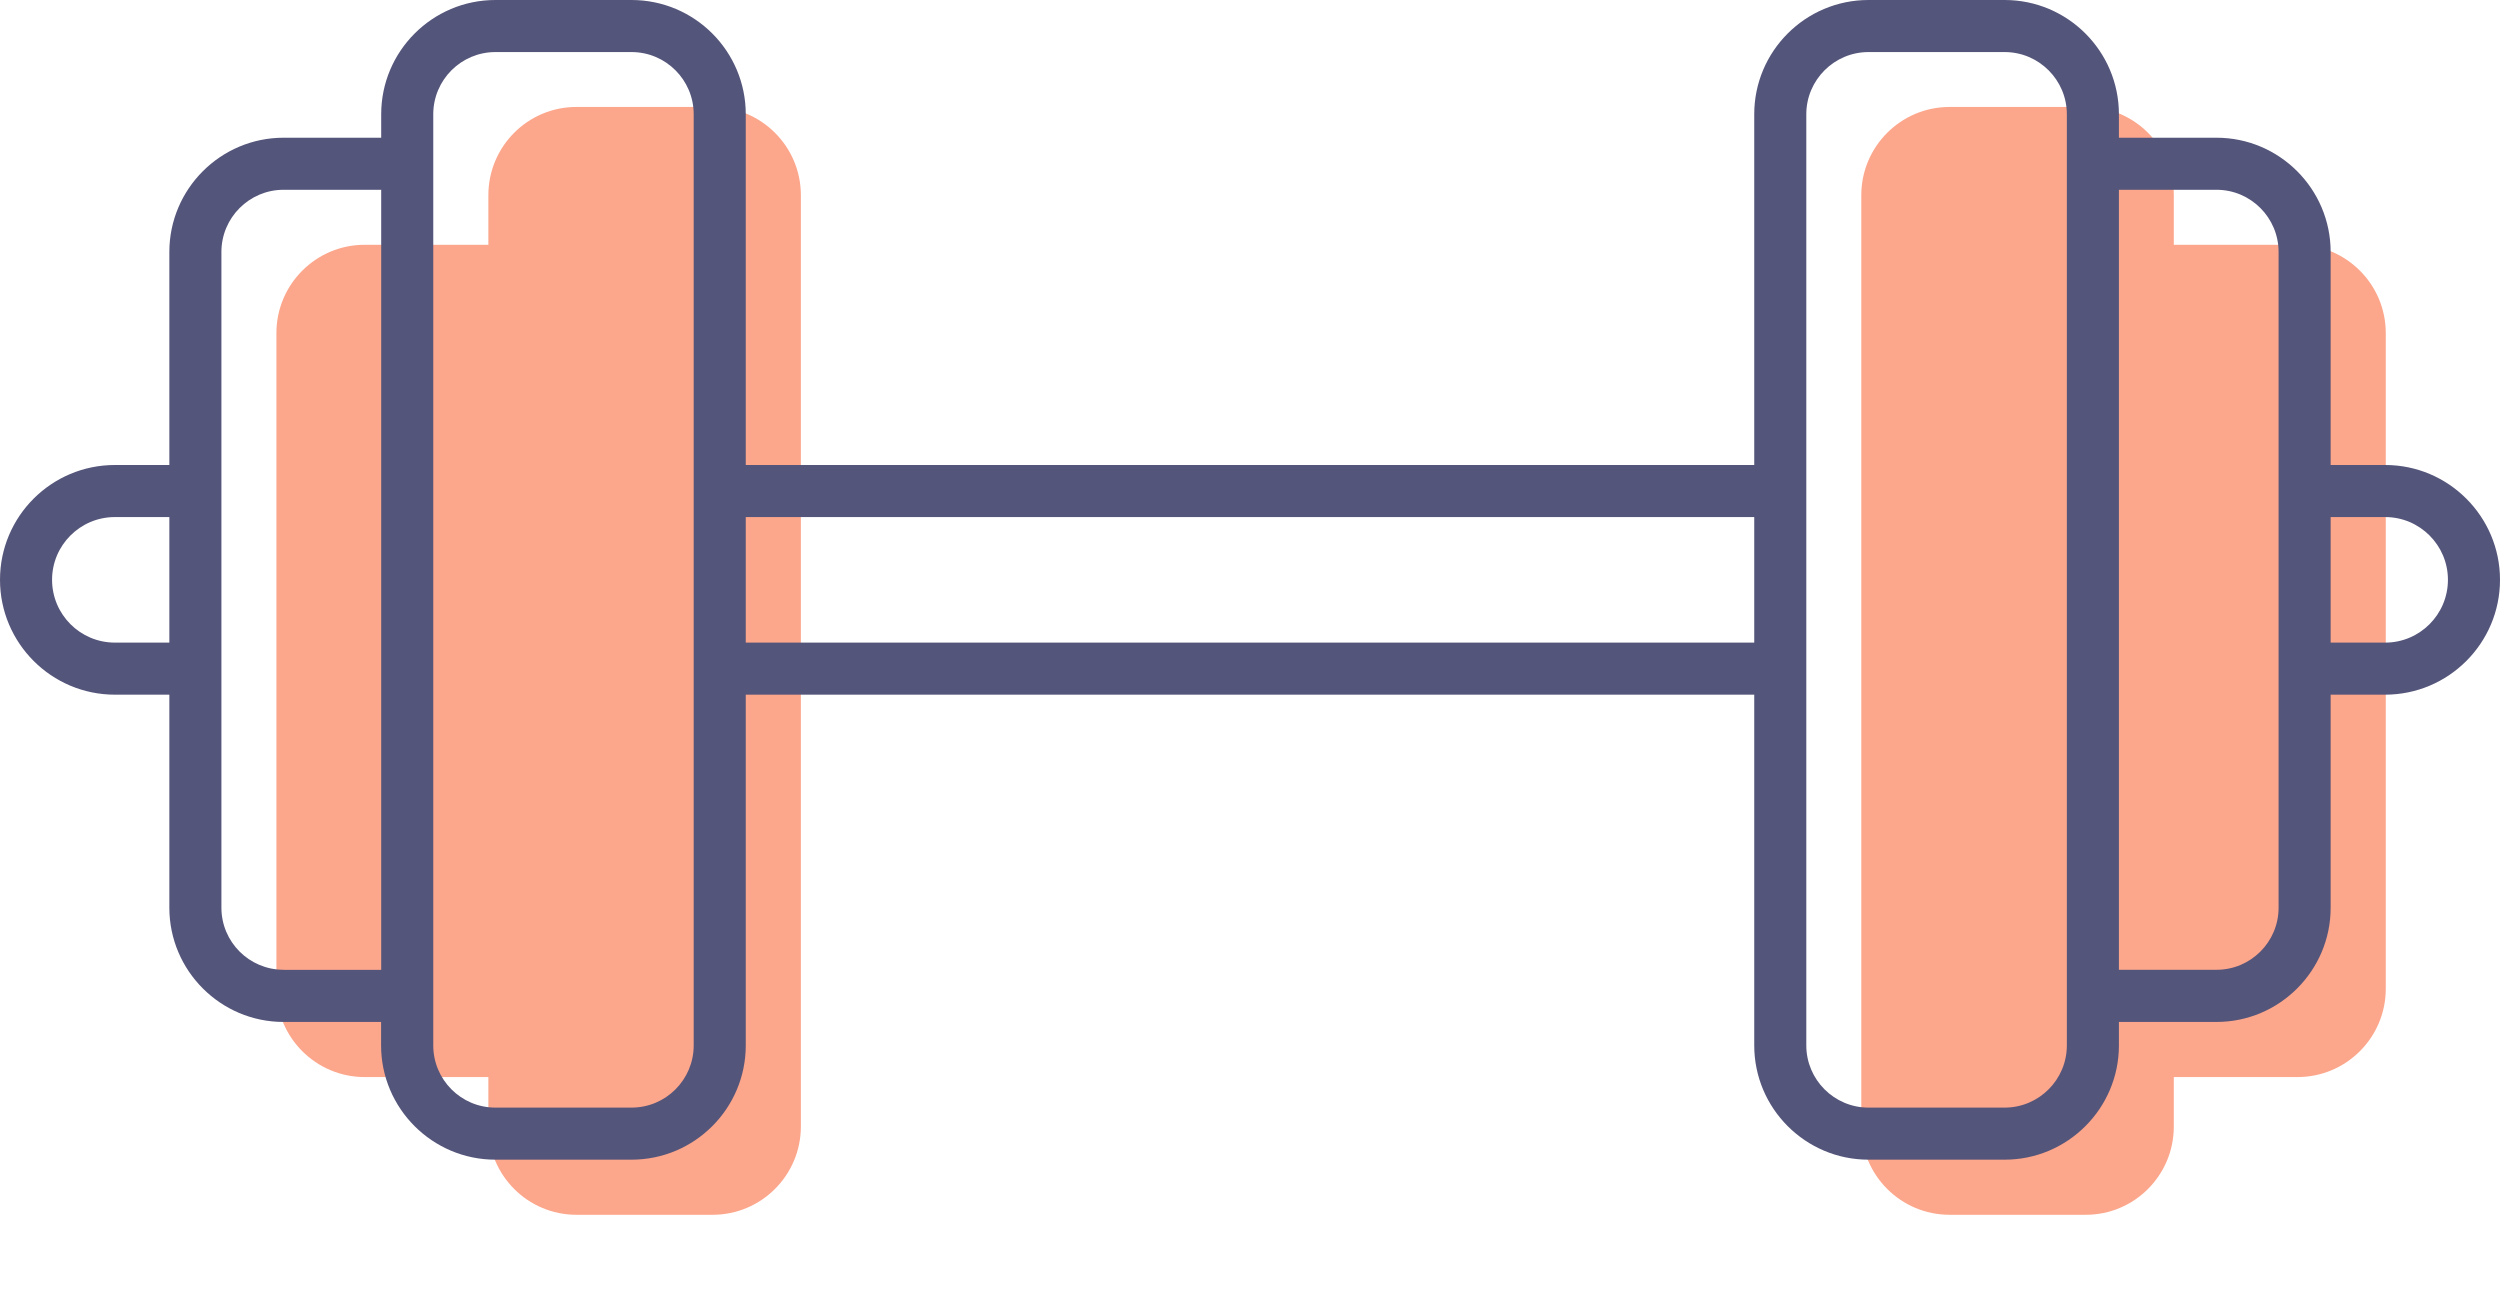
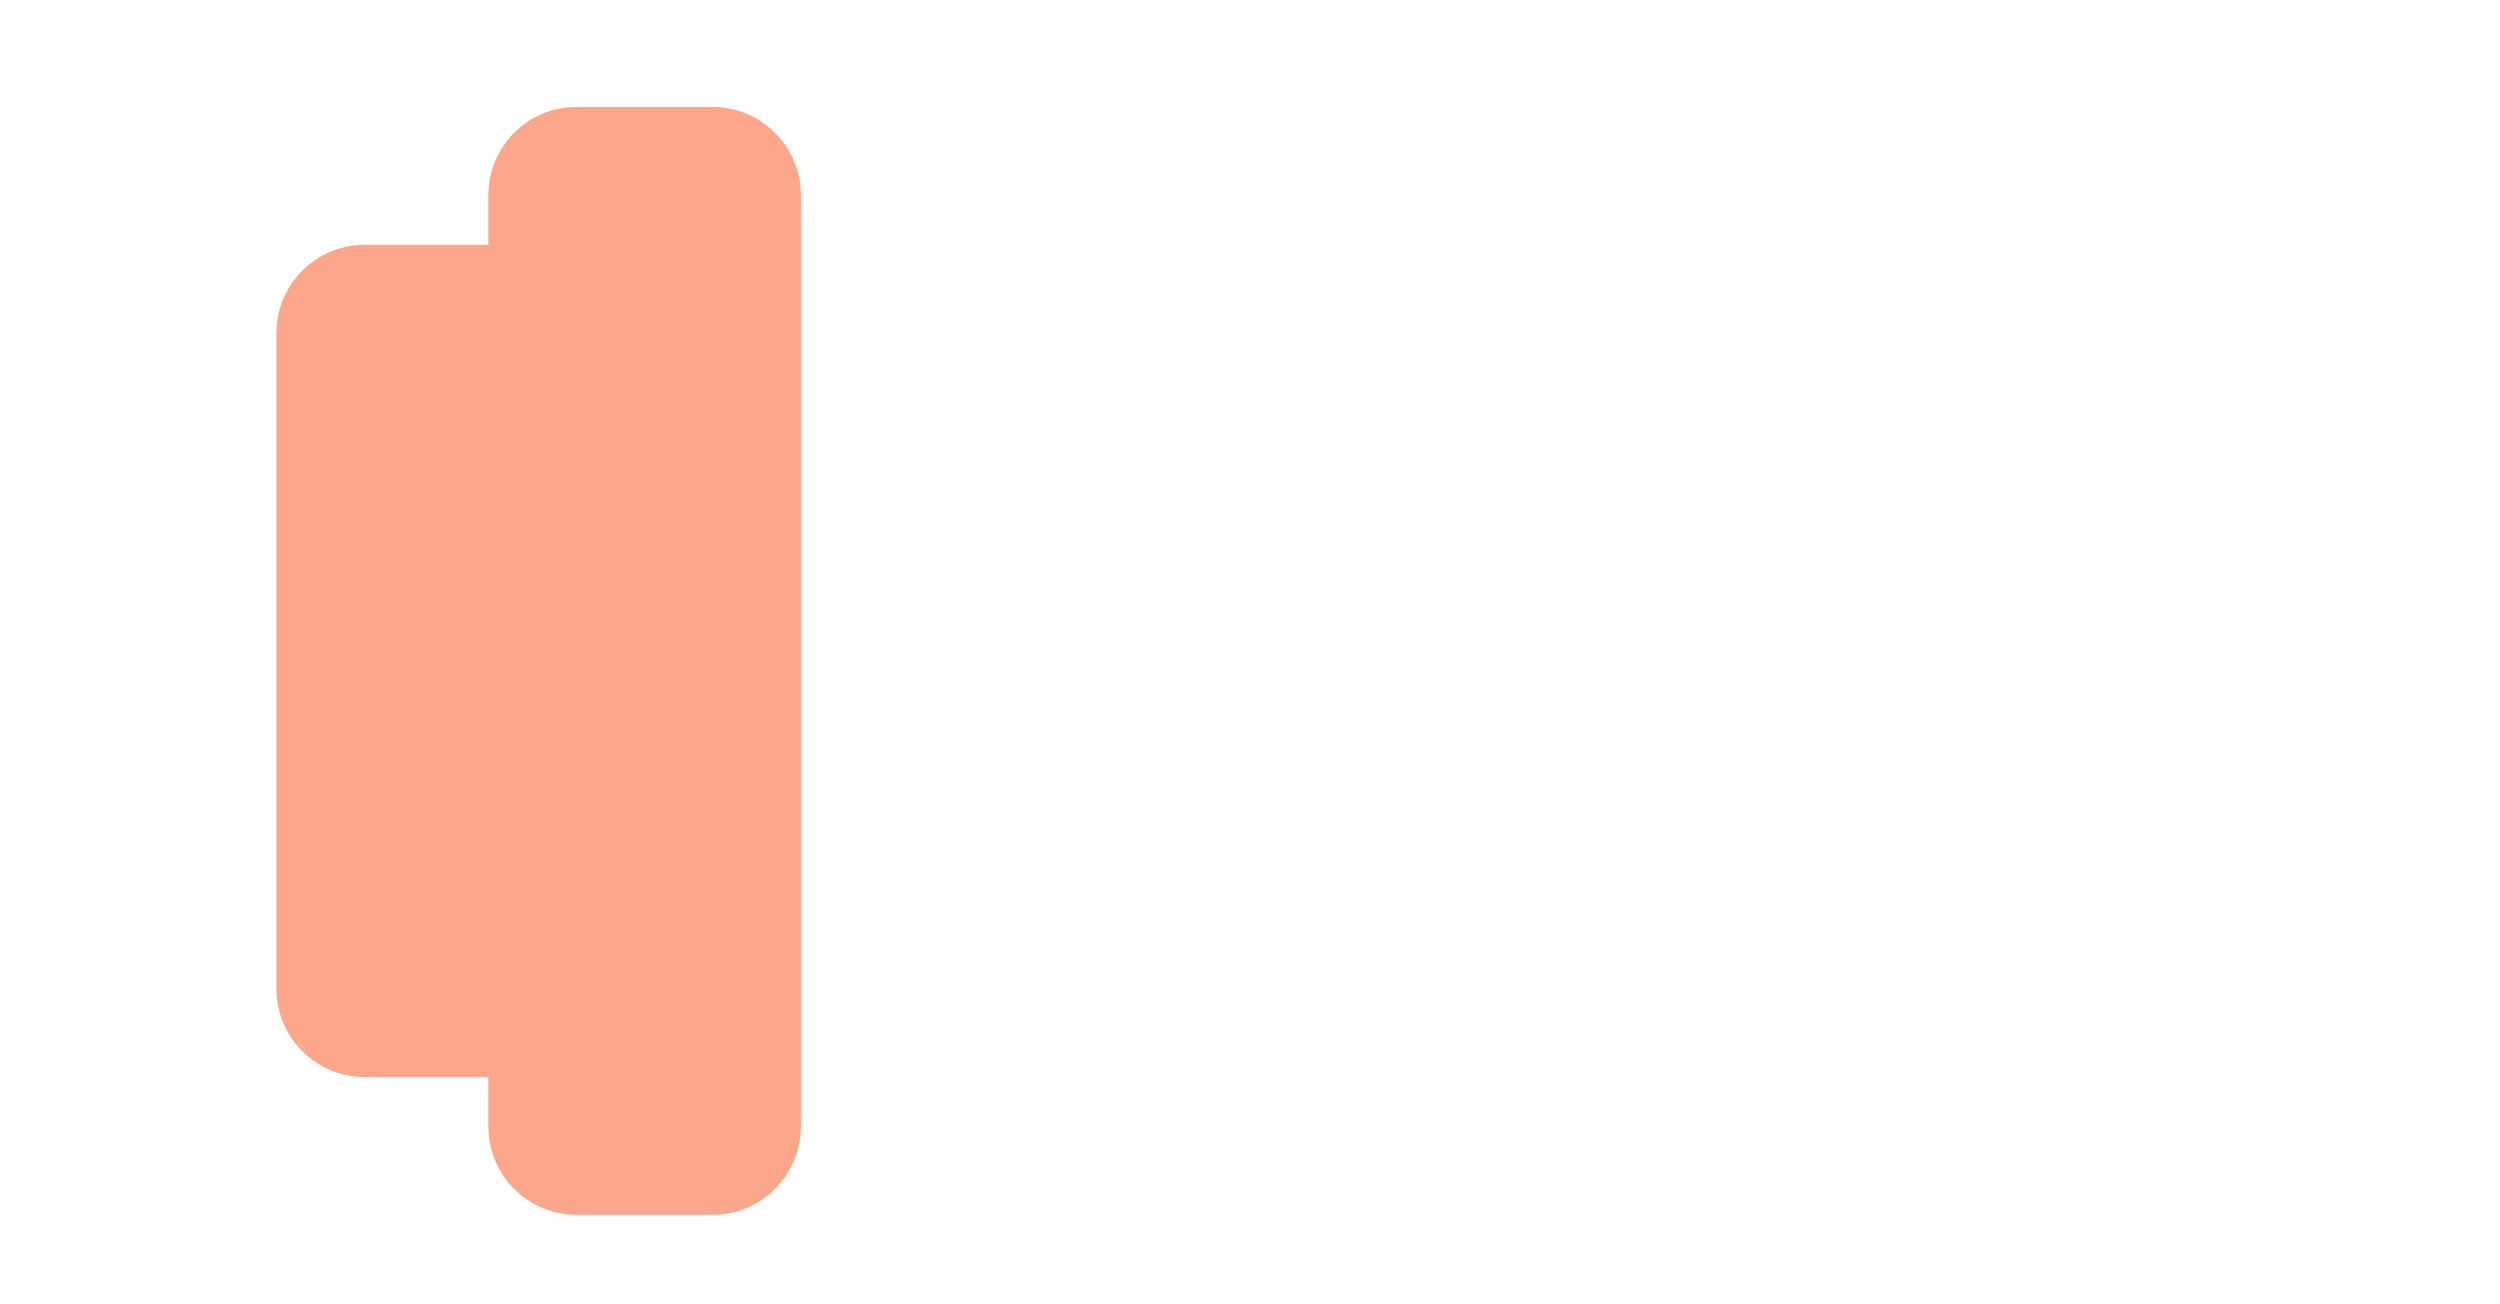
<svg xmlns="http://www.w3.org/2000/svg" width="23" height="12" viewBox="0 0 23 12" fill="none">
-   <path d="M21.949 3.064V9.097C21.949 9.545 21.585 9.909 21.137 9.909H19.999V10.364C19.999 10.812 19.637 11.176 19.189 11.176H17.936C17.488 11.176 17.124 10.812 17.124 10.364V1.796C17.124 1.348 17.488 0.984 17.936 0.984H19.189C19.637 0.984 19.999 1.348 19.999 1.796V2.252H21.137C21.585 2.252 21.949 2.616 21.949 3.064Z" fill="#FCA68B" />
  <path d="M7.368 1.796V10.364C7.368 10.812 7.004 11.176 6.556 11.176H5.303C4.855 11.176 4.493 10.812 4.493 10.364V9.909H3.355C2.907 9.909 2.543 9.545 2.543 9.097V3.064C2.543 2.616 2.907 2.252 3.355 2.252H4.493V1.796C4.493 1.348 4.855 0.984 5.303 0.984H6.556C7.004 0.984 7.368 1.348 7.368 1.796Z" fill="#FCA68B" />
-   <path d="M21.944 4.278H21.442V2.318C21.442 1.739 20.971 1.267 20.392 1.267H19.494V1.051C19.494 0.471 19.022 0 18.443 0H17.19C16.61 0 16.139 0.471 16.139 1.051V4.278H6.861V1.051C6.861 0.471 6.39 0 5.81 0H4.558C3.978 0 3.507 0.471 3.507 1.051V1.267H2.609C2.029 1.267 1.558 1.739 1.558 2.318V4.278H1.057C0.473 4.278 0 4.751 0 5.334C0 5.917 0.474 6.391 1.057 6.391H1.558V8.351C1.558 8.93 2.029 9.402 2.609 9.402H3.506V9.618C3.506 10.197 3.978 10.669 4.557 10.669H5.81C6.39 10.669 6.861 10.197 6.861 9.618V6.391H16.139V9.618C16.139 10.197 16.61 10.669 17.19 10.669H18.443C19.022 10.669 19.494 10.197 19.494 9.618V9.402H20.391C20.971 9.402 21.442 8.93 21.442 8.351V6.391H21.943C22.526 6.391 23 5.917 23 5.334C23 4.752 22.526 4.278 21.944 4.278ZM1.057 5.912C0.738 5.912 0.479 5.653 0.479 5.334C0.479 5.016 0.738 4.757 1.057 4.757H1.558V5.912H1.057ZM2.609 8.922C2.293 8.922 2.037 8.666 2.037 8.351V2.318C2.037 2.003 2.293 1.746 2.609 1.746H3.507V8.923H2.609V8.922ZM6.382 9.618C6.382 9.933 6.126 10.19 5.81 10.19H4.558C4.242 10.19 3.986 9.933 3.986 9.618C3.986 7.945 3.986 4.096 3.986 1.051C3.986 0.736 4.242 0.479 4.558 0.479H5.81C6.126 0.479 6.382 0.736 6.382 1.051V9.618ZM6.861 5.912V4.757H16.139V5.912H6.861ZM19.015 9.618C19.015 9.933 18.758 10.19 18.443 10.19H17.19C16.875 10.19 16.618 9.933 16.618 9.618V1.051C16.618 0.736 16.875 0.479 17.19 0.479H18.443C18.758 0.479 19.015 0.736 19.015 1.051V9.618ZM20.963 8.351C20.963 8.666 20.707 8.922 20.392 8.922H19.494V1.746H20.392C20.707 1.746 20.963 2.003 20.963 2.318V8.351ZM21.944 5.912H21.442V4.757H21.944C22.262 4.757 22.521 5.016 22.521 5.334C22.521 5.653 22.262 5.912 21.944 5.912Z" fill="#54557A" />
</svg>